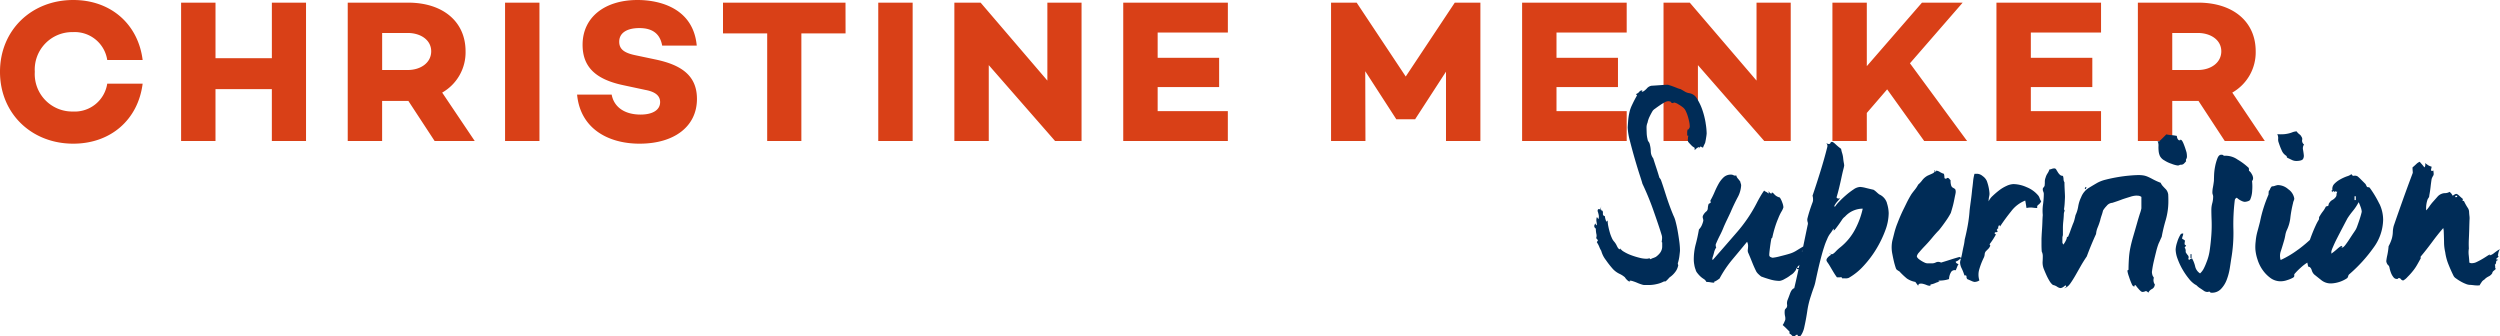
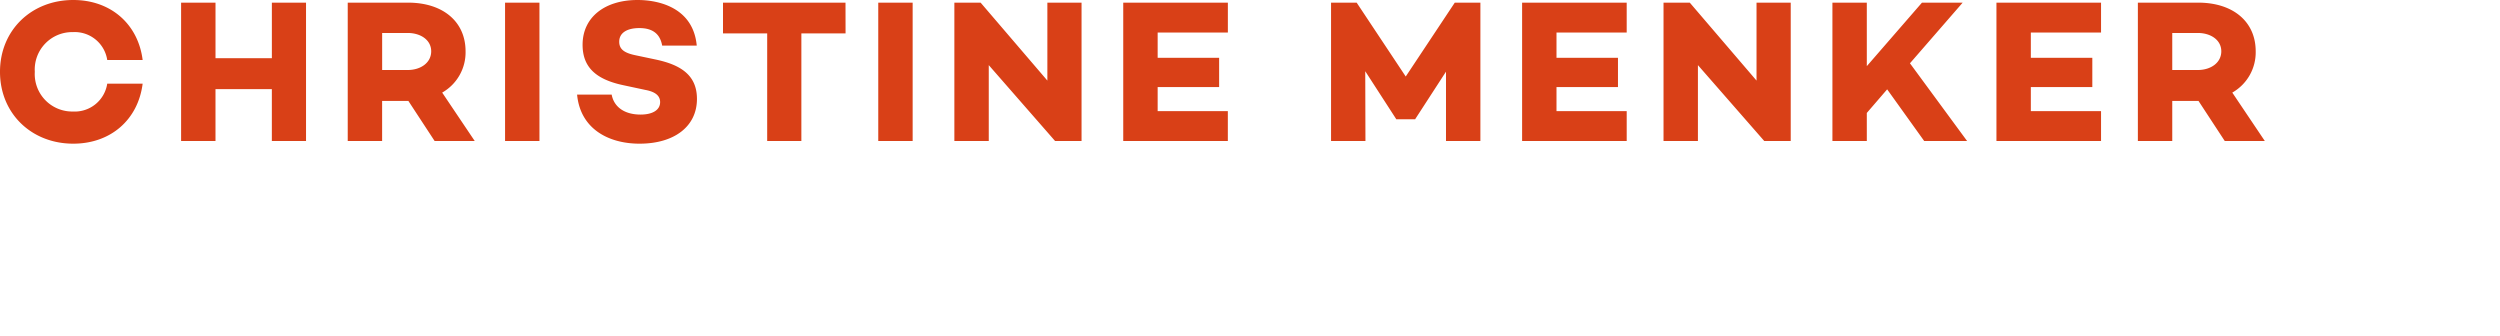
<svg xmlns="http://www.w3.org/2000/svg" width="390.388" height="52.511" viewBox="0 0 390.388 52.511">
  <g id="Gruppe_7" data-name="Gruppe 7" transform="translate(0 0.001)">
    <path id="Pfad_5" data-name="Pfad 5" d="M339.209,5.148h3.973c2.065,0,3.686,1.112,3.686,2.86,0,1.779-1.621,2.924-3.686,2.924h-3.973Zm14.458,16.873-5.083-7.562a7.229,7.229,0,0,0,3.654-6.451c0-4.671-3.591-7.594-8.962-7.594h-9.437V22.021h5.37V15.762h4.1l4.1,6.259ZM328.089,5.085V.414H311.755V22.021h16.334V17.35H317.126V13.6h9.6V9.025h-9.6V5.085ZM300.475,22.021h6.7L298.25,9.883,306.48.414h-6.356l-8.612,9.915V.414h-5.37V22.021h5.37V17.637l3.178-3.686ZM274.291.414v12.17L263.868.414h-4.1V22.021h5.371V10.169L275.5,22.021h4.131V.414ZM254.017,5.085V.414H237.685V22.021h16.333V17.35H243.055V13.6h9.6V9.025h-9.6V5.085ZM231.171.414h-4l-7.659,11.535L211.851.414h-4V22.021h5.37l-.031-10.9,4.83,7.468v.032H221V18.59l4.8-7.4V22.021h5.37ZM191.737,5.085V.414H175.4V22.021h16.333V17.35H180.774V13.6h9.6V9.025h-9.6V5.085ZM163.552.414v12.17L153.129.414h-4.1V22.021H154.4V10.169l10.359,11.852h4.131V.414ZM137.145,22.021h5.37V.413h-5.37ZM132.03.414H112.9v4.8h6.9V22.021h5.338V5.212h6.9ZM99.554,0c-5.085,0-8.58,2.67-8.58,6.991,0,3.431,2,5.37,6.259,6.292l3.56.762c1.875.35,2.288,1.145,2.288,1.907,0,1.207-1.144,1.939-3.051,1.939-2.542,0-4.163-1.207-4.513-3.114h-5.4c.508,5.339,4.894,7.659,9.755,7.659,5.4,0,8.962-2.67,8.962-6.991,0-3.718-2.542-5.338-6.515-6.165L99.3,8.643c-1.716-.349-2.606-.889-2.606-2.128,0-1.4,1.239-2.13,3.146-2.13,2.288,0,3.273,1.112,3.559,2.733h5.4C108.26,1.3,103.05,0,99.554,0M78.868,22.021h5.37V.413h-5.37ZM59.675,5.148h3.973c2.065,0,3.686,1.112,3.686,2.86,0,1.779-1.621,2.924-3.686,2.924H59.675ZM74.134,22.021l-5.085-7.562A7.229,7.229,0,0,0,72.7,8.008c0-4.671-3.591-7.594-8.961-7.594H54.3V22.021h5.37V15.762h4.1l4.1,6.259ZM42.453.414V9.089h-8.8V.414H28.28V22.021h5.37v-8.1h8.8v8.1h5.338V.414Zm-31.045,17a5.851,5.851,0,0,1-5.974-6.2,5.851,5.851,0,0,1,5.974-6.2,5.133,5.133,0,0,1,5.338,4.354h5.529C21.575,3.782,17.317,0,11.439,0,4.925,0,0,4.7,0,11.217S4.925,22.435,11.439,22.435c5.878,0,10.136-3.782,10.835-9.374H16.746a5.132,5.132,0,0,1-5.338,4.354" transform="translate(0 -0.001)" fill="#d94017" />
-     <path id="Pfad_6" data-name="Pfad 6" d="M361.274,29.621l-.041-.2.281-.04.041.2Zm6.091,8.665a1.784,1.784,0,0,1-.624.382h-.16l.04-.08c-.026-.054,0-.081.081-.081h.039a4.087,4.087,0,0,0-.6.342q-.4.262-.784.482t-.764.4a1.553,1.553,0,0,1-.623.18.8.8,0,0,1-.523-.08c-.027-.4-.06-.79-.1-1.166a3.831,3.831,0,0,1,.02-1.045,13.534,13.534,0,0,1,0-1.468q.04-.864.06-1.629c.013-.508.026-.965.041-1.367a2.7,2.7,0,0,0-.02-.684c-.027-.268-.041-.442-.041-.523a1.48,1.48,0,0,0-.041-.3,1.334,1.334,0,0,0-.221-.442,9.278,9.278,0,0,1-.543-.985.449.449,0,0,1-.141-.041c-.067-.026-.1-.067-.1-.121.053-.053.08-.093.08-.121V29.9q-.242-.2-.563-.5t-.482-.3a.7.7,0,0,0-.3.121,1.506,1.506,0,0,1-.261.161,2.413,2.413,0,0,0-.181-.3,1.622,1.622,0,0,0-.3-.3,1.4,1.4,0,0,1-.684.2,1.519,1.519,0,0,0-.6.121,1.6,1.6,0,0,0-.623.462q-.3.342-.643.724a7.325,7.325,0,0,0-.6.764,4.409,4.409,0,0,1-.5.622,4.141,4.141,0,0,1,.242-1.768c.053-.081.106-.161.16-.241a.57.57,0,0,0,.08-.322c.081-.4.147-.838.2-1.307s.107-.877.16-1.226a1.92,1.92,0,0,1,.222-.5.57.57,0,0,0,.1-.422l-.041-.442a.489.489,0,0,0-.141.06.16.16,0,0,1-.1.02h-.041a.353.353,0,0,1-.06-.341,1.073,1.073,0,0,0,.06-.342,1.782,1.782,0,0,1-.563-.24c-.16-.108-.308-.215-.442-.322a1.067,1.067,0,0,1,.021.361.508.508,0,0,1-.142.322,5.593,5.593,0,0,0-.382-.482c-.12-.134-.235-.268-.341-.4a1.622,1.622,0,0,0-.542.362q-.3.282-.584.523c0,.161.007.322.021.483s.02.281.02.362q-.805,2.131-1.608,4.382t-1.367,3.9a4.242,4.242,0,0,0-.142.965,4.282,4.282,0,0,1-.14.965,5.959,5.959,0,0,1-.221.624,5.6,5.6,0,0,1-.3.623,10.751,10.751,0,0,1-.2,1.388,7.56,7.56,0,0,0-.161.944,1.1,1.1,0,0,0,.161.463.911.911,0,0,0,.241.261,1.433,1.433,0,0,1,.12.4,4.877,4.877,0,0,0,.222.723,2.483,2.483,0,0,0,.382.664.641.641,0,0,0,.6.261c.134,0,.168-.02.1-.06s-.02-.06.141-.06c.106-.026.214.027.322.161a.459.459,0,0,0,.362.2,2.333,2.333,0,0,0,.663-.543,9.861,9.861,0,0,0,.784-.864,7.125,7.125,0,0,0,.7-1.005q.3-.522.584-1.045c-.027-.161-.027-.255,0-.282q.843-1,1.768-2.251t1.729-2.171c.054.026.067.06.041.1s-.014.075.041.1q.04.884.06,1.91a7.138,7.138,0,0,0,.18,1.628,7.955,7.955,0,0,0,.5,1.89q.382.965.824,1.85a1.077,1.077,0,0,0,.362.362,7.075,7.075,0,0,0,.744.482,5.365,5.365,0,0,0,.8.382,1.877,1.877,0,0,0,.543.141c.134,0,.368.021.7.06a4.17,4.17,0,0,0,.9.021,4.26,4.26,0,0,1,.3-.483,1.039,1.039,0,0,1,.422-.4,2.208,2.208,0,0,1,.664-.5,1.385,1.385,0,0,0,.583-.5.587.587,0,0,1,.221-.382,3.439,3.439,0,0,0,.341-.3.434.434,0,0,1-.1-.322.556.556,0,0,0-.06-.322.459.459,0,0,0,.2-.361.436.436,0,0,1,.121-.322c.026.026.08,0,.16-.081l.041-.04a.561.561,0,0,1-.322-.081.894.894,0,0,1,.181-.2,2.041,2.041,0,0,0,.181-.16c.026-.026.013-.081-.041-.161s-.054-.147,0-.2a1.961,1.961,0,0,1,.282-.844,5.72,5.72,0,0,0-.865.583M346.538,32.3c-.068.256-.155.543-.262.865s-.214.63-.322.924a3.328,3.328,0,0,1-.24.563q-.041.081-.342.523t-.622.945q-.323.5-.644.924c-.214.282-.375.423-.482.423-.161,0-.188-.041-.08-.121s.093-.121-.041-.121q-.161,0-.684.463a10.411,10.411,0,0,1-.924.743v-.361a4.175,4.175,0,0,1,.261-.7q.26-.624.663-1.408t.845-1.628q.441-.845.764-1.448a13.623,13.623,0,0,1,.844-1.146,7.771,7.771,0,0,0,.885-1.347,6.944,6.944,0,0,1,.322.785,2.38,2.38,0,0,1,.16.7c0,.026-.034.167-.1.422m-1.025-2.834h.2v.6h-.2Zm3.879,1.186a16.509,16.509,0,0,0-1.507-2.513.274.274,0,0,0-.2-.08.441.441,0,0,1-.2-.041.864.864,0,0,1-.16-.281.411.411,0,0,1-.08-.161q-.283-.28-.684-.683a6.94,6.94,0,0,0-.563-.524.822.822,0,0,0-.563-.1c-.16.04-.3-.047-.4-.261a1.961,1.961,0,0,1-.684.341,6.654,6.654,0,0,0-1.065.483,3.823,3.823,0,0,0-.925.7,1.1,1.1,0,0,0-.3.965c-.08.08-.134.121-.16.121l-.08.04a.249.249,0,0,1,.281.282.362.362,0,0,1,.121-.322.326.326,0,0,1,.08.24c.08-.134.175-.18.282-.141a.75.75,0,0,0,.24.06.816.816,0,0,0-.121.423.621.621,0,0,1-.12.382,1.593,1.593,0,0,1-.524.462,1.239,1.239,0,0,0-.482.462.518.518,0,0,0-.121.3.171.171,0,0,1-.121.181.668.668,0,0,1-.16.04.413.413,0,0,0-.161.081,3.543,3.543,0,0,1-.442.723,5.52,5.52,0,0,0-.482.723.463.463,0,0,0-.121.342.423.423,0,0,1-.081.3,7.972,7.972,0,0,0-.462.885q-.3.644-.624,1.487t-.583,1.75a5.715,5.715,0,0,0-.261,1.548,4.374,4.374,0,0,0,.121.7q.12.543.2.9.362,0,.543.523a1.53,1.53,0,0,0,.382.684q.6.482,1.186.945a2.359,2.359,0,0,0,1.508.462,4.846,4.846,0,0,0,2.493-.844,1.216,1.216,0,0,0,.14-.322.5.5,0,0,1,.181-.281,23.163,23.163,0,0,0,3.739-4.1,7.559,7.559,0,0,0,1.528-4.382,5.8,5.8,0,0,0-.583-2.514m-12.665,7.137a15.033,15.033,0,0,1-2.754,1.649,2.171,2.171,0,0,1,0-1.307q.2-.581.563-1.829c.054-.188.106-.429.161-.724a3.338,3.338,0,0,1,.2-.723,6,6,0,0,0,.6-2.111,18.151,18.151,0,0,1,.4-2.152,1.721,1.721,0,0,1,.121-.422.845.845,0,0,0,.081-.342,2.2,2.2,0,0,0-.945-1.447,2.471,2.471,0,0,0-1.629-.643,2.55,2.55,0,0,0-.462.121,1.338,1.338,0,0,1-.462.08,1.166,1.166,0,0,0-.282.422.589.589,0,0,1-.2.3q-.04.4-.04.563a20.661,20.661,0,0,0-1.327,4.222c-.027.108-.08.315-.161.623s-.175.658-.281,1.045a8.524,8.524,0,0,0-.242,1.448,6.974,6.974,0,0,0-.041,1.226,6.76,6.76,0,0,0,.323,1.548A5.842,5.842,0,0,0,331.178,41a5.294,5.294,0,0,0,1.288,1.288,2.665,2.665,0,0,0,1.789.442,3.041,3.041,0,0,0,.723-.161,4.554,4.554,0,0,0,.885-.362c.16-.08.241-.18.241-.3v-.261a9.436,9.436,0,0,1,.985-1.005,6.914,6.914,0,0,1,1.105-.844,1.05,1.05,0,0,1,.121-.684,1.977,1.977,0,0,0,.282-.241.717.717,0,0,0,.2-.322.237.237,0,0,0-.2-.121.457.457,0,0,1-.2-.04,1.317,1.317,0,0,0,.423-.644A2.308,2.308,0,0,0,338.9,37q-.02-.382-.02-.723a.605.605,0,0,1,.2-.5,21.612,21.612,0,0,1-2.352,2.01m.6-17.088a.583.583,0,0,0-.1-.524.926.926,0,0,0-.322-.382,2.1,2.1,0,0,1-.442-.462,2.381,2.381,0,0,0-.643.141,3.743,3.743,0,0,1-.563.181,4.985,4.985,0,0,1-.723.121,7.049,7.049,0,0,1-1.086,0,1.285,1.285,0,0,1,.141.7,1.36,1.36,0,0,0,.1.663,9.647,9.647,0,0,0,.442,1.146,1.752,1.752,0,0,0,.723.865.221.221,0,0,1,.08.141.311.311,0,0,0,.041.141q.321.161.744.362a1.627,1.627,0,0,0,.864.161c.483-.026.777-.127.885-.3a1.006,1.006,0,0,0,.121-.643c-.027-.255-.067-.529-.121-.824a1.059,1.059,0,0,1,.16-.8.738.738,0,0,1-.3-.683M320.06,38.507H319.9v.6h.161Zm9.41-12.484a1.461,1.461,0,0,0-.442-.543v-.221a.715.715,0,0,0-.041-.221,9.638,9.638,0,0,0-1.749-1.307,3.286,3.286,0,0,0-2.111-.583,1.159,1.159,0,0,1-.161-.121.536.536,0,0,0-.281-.041c-.241,0-.436.189-.583.563a7.313,7.313,0,0,0-.362,1.287,8.56,8.56,0,0,0-.16,1.388c-.014.442-.021.718-.021.824-.054.429-.108.778-.16,1.045a4.009,4.009,0,0,0-.081.8.922.922,0,0,0,.06.322.905.905,0,0,1,.06.322,4.116,4.116,0,0,1-.141,1.025,3.936,3.936,0,0,0-.14.986q0,.683.041,1.729a20.711,20.711,0,0,1-.041,2.211q-.081,1.167-.242,2.312a7.832,7.832,0,0,1-.523,1.991,8.946,8.946,0,0,1-.4.924,2.643,2.643,0,0,1-.6.8,1.751,1.751,0,0,1-.764-1.086,4.668,4.668,0,0,0-.482-1.247.573.573,0,0,0-.442.241l-.161-.161a.493.493,0,0,0-.06-.583,2.53,2.53,0,0,1-.341-.5,1,1,0,0,0-.161-.723c.188-.187.262-.288.222-.3a.83.83,0,0,1-.222-.18,2.155,2.155,0,0,1,.041-.463c.026-.121,0-.181-.08-.181a.514.514,0,0,0-.2-.141.3.3,0,0,1-.161-.141,2.871,2.871,0,0,1,.121-.423.66.66,0,0,0,.041-.382.563.563,0,0,1-.322.081,4.737,4.737,0,0,0-.6,1.306,4.464,4.464,0,0,0-.242,1.146,4.44,4.44,0,0,0,.3,1.448,10.15,10.15,0,0,0,.764,1.649,10.882,10.882,0,0,0,1.005,1.468,4.034,4.034,0,0,0,1.025.944c.054,0,.14.06.261.181a2.777,2.777,0,0,0,.462.362c.188.121.375.247.563.382a.965.965,0,0,0,.563.2c.16,0,.242-.02.242-.06s.026-.034.08.02c.08.026.127.06.14.1s.1.06.261.06a1.909,1.909,0,0,0,1.428-.6,4.2,4.2,0,0,0,.9-1.468,9.141,9.141,0,0,0,.462-1.749q.14-.884.221-1.448a23.276,23.276,0,0,0,.342-4.624,30.487,30.487,0,0,1,.221-4.584.479.479,0,0,1,.322-.361,2.342,2.342,0,0,0,.664.462,1.524,1.524,0,0,0,.542.181,1.56,1.56,0,0,0,.462-.081.909.909,0,0,0,.382-.2,3.878,3.878,0,0,0,.342-1.468,7.822,7.822,0,0,0-.021-1.507.53.53,0,0,0,.121-.181.864.864,0,0,0,.041-.3,1.416,1.416,0,0,0-.2-.583m-13.048,3.216a1.582,1.582,0,0,0-.341-.824q-.282-.28-.5-.523a1.84,1.84,0,0,1-.341-.523,10.314,10.314,0,0,1-1.166-.523q-.443-.242-.8-.4a3.053,3.053,0,0,0-.7-.222,4.514,4.514,0,0,0-.784-.06q-.524,0-1.428.08t-1.85.241q-.945.161-1.809.382a5.413,5.413,0,0,0-1.347.5q-.563.323-1.347.8a2.983,2.983,0,0,0-1.187,1.447,5.27,5.27,0,0,0-.462,1.448,5.034,5.034,0,0,1-.422,1.367q-.082.4-.181.764a3.524,3.524,0,0,1-.222.6c-.16.429-.3.79-.4,1.086s-.228.6-.362.924c-.026.027-.067.027-.121,0-.026,0-.04-.026-.04-.08a1.476,1.476,0,0,1-.161.624,3.827,3.827,0,0,1-.4.663c-.08-.08-.114-.126-.1-.141s-.007-.06-.06-.141v-.724a1.071,1.071,0,0,1,.041-.3.894.894,0,0,0,.041-.222V34.486a9.918,9.918,0,0,1,.06-1.105c.04-.361.066-.7.08-1.006a1.488,1.488,0,0,1,.141-.663c-.027,0-.041-.026-.041-.08a.071.071,0,0,0-.08-.08,9.778,9.778,0,0,0,.121-1.126c.026-.456.041-.75.041-.885,0-.16-.014-.488-.041-.985s-.041-.919-.041-1.267a.9.9,0,0,1-.141-.483,1.751,1.751,0,0,0-.1-.523.658.658,0,0,1-.457-.16,1.78,1.78,0,0,1-.317-.382c-.093-.147-.18-.289-.259-.423a.335.335,0,0,0-.278-.2,1.145,1.145,0,0,0-.436.08.967.967,0,0,1-.358.08,2.4,2.4,0,0,1-.3.624,2.234,2.234,0,0,0-.3.663,1.709,1.709,0,0,0-.119.664,4,4,0,0,1-.04.623,1.037,1.037,0,0,1-.179.261.352.352,0,0,0-.1.261.928.928,0,0,0,.08.382.86.86,0,0,1,.08.341,12.954,12.954,0,0,1-.121,1.649,6.879,6.879,0,0,0-.04,1.649c-.027.322-.047.683-.06,1.086s-.034.79-.06,1.166-.047.7-.06.985-.021.437-.021.463v.885q0,.642.041,1.125a1.511,1.511,0,0,1,.121.342,1.6,1.6,0,0,1,.041.341c0,.268-.008.537-.021.8a2.725,2.725,0,0,0,.218,1.327c.106.269.232.563.378.885a8.26,8.26,0,0,0,.476.9,2.131,2.131,0,0,0,.536.624,1.728,1.728,0,0,1,.637.261,1.21,1.21,0,0,0,.516.222.812.812,0,0,0,.438-.161,2.535,2.535,0,0,0,.36-.281l.121.16a.158.158,0,0,1-.1.161.4.4,0,0,0-.181.16,2.056,2.056,0,0,0,.925-.764q.4-.563.8-1.267t.823-1.447q.423-.744.945-1.508.683-1.849,1.448-3.5a3.3,3.3,0,0,1,.261-1.045,9.526,9.526,0,0,0,.382-1.086,6.879,6.879,0,0,1,.221-.764,6.661,6.661,0,0,0,.222-.764,3.8,3.8,0,0,1,.563-.723,1.236,1.236,0,0,1,.885-.483q.883-.28,1.608-.563.6-.2,1.206-.382a3.466,3.466,0,0,1,.884-.18,3.946,3.946,0,0,1,.423.02,1,1,0,0,1,.423.181V31.35a4.784,4.784,0,0,1-.222.8q-.221.683-.482,1.608t-.563,1.951q-.3,1.024-.462,1.829a12.105,12.105,0,0,0-.222,1.709q-.059.945-.06,1.669c-.026.08-.06.108-.1.08s-.06.041-.06.2a4.755,4.755,0,0,0,.221.8,10.533,10.533,0,0,0,.423,1.126q.2.522.482.4a.2.2,0,0,0-.039-.1c-.027-.041.039-.06.2-.06a3,3,0,0,0,.4.523,2.9,2.9,0,0,0,.341.361.512.512,0,0,0,.3.161.975.975,0,0,0,.442-.1q.2-.1.483.222a1.219,1.219,0,0,1,.583-.583.81.81,0,0,0,.422-.785c-.054,0-.093-.054-.12-.16a1.215,1.215,0,0,1-.041-.723v-.161a.847.847,0,0,1-.222-.422,1.983,1.983,0,0,1-.06-.382q0-.081.081-.6t.241-1.206q.16-.683.341-1.407a10.654,10.654,0,0,1,.382-1.246c.08-.161.16-.335.241-.524s.16-.361.24-.523a25.183,25.183,0,0,1,.643-2.674,10.6,10.6,0,0,0,.4-3.035c0-.322-.008-.609-.021-.865m-12.886-1.226-.161.241.161.121.121-.322Zm15.782-5.126a1.584,1.584,0,0,0-.1-.462,10.949,10.949,0,0,0-.382-1.106q-.262-.664-.462-.663c-.134,0-.168.014-.1.041s.034.04-.1.04c-.108,0-.2-.074-.282-.221a.955.955,0,0,1-.12-.463,6.5,6.5,0,0,0-.824-.12,6.265,6.265,0,0,1-.824-.121l-.6.6q-.282.282-.563.523a.234.234,0,0,0-.16-.08h-.041a1.6,1.6,0,0,1,.142.744,5.253,5.253,0,0,0,.02.8,2.48,2.48,0,0,0,.2.785,1.651,1.651,0,0,0,.684.683,4.839,4.839,0,0,0,1.146.543,4.059,4.059,0,0,0,.944.261.5.5,0,0,0,.262-.06.588.588,0,0,1,.3-.06.614.614,0,0,0,.442-.2,3.419,3.419,0,0,0,.322-.362.345.345,0,0,1,.021-.341.721.721,0,0,0,.1-.342q0-.16-.02-.422m-22.979,6.9a1.4,1.4,0,0,0-.2-.4,4.584,4.584,0,0,0-1.829-1.327,5.341,5.341,0,0,0-2.031-.483,2.749,2.749,0,0,0-1.106.282,5.74,5.74,0,0,0-1.166.7A13.217,13.217,0,0,0,289,29.42a2.519,2.519,0,0,0-.622.844,3.183,3.183,0,0,1,.08-.764,1.745,1.745,0,0,0,.041-.643,6.849,6.849,0,0,0-.142-.884,7.289,7.289,0,0,0-.261-.885,1.853,1.853,0,0,0-.643-.764,1.465,1.465,0,0,0-.8-.362h-.483a6.571,6.571,0,0,0-.221,1.206q-.061.644-.142,1.206c-.054.589-.12,1.172-.2,1.749s-.147,1.092-.2,1.548a21.425,21.425,0,0,1-.281,2.292q-.2,1.126-.483,2.252a7.811,7.811,0,0,1-.16.985c-.081.362-.155.723-.222,1.086s-.141.684-.221.965a3.056,3.056,0,0,0-.121.5,2.134,2.134,0,0,0,.241.965,7.756,7.756,0,0,1,.442,1.126q.321-.081.322.181a.524.524,0,0,0,.12.382c.188.08.4.175.644.281a1.587,1.587,0,0,0,.482.16,1.36,1.36,0,0,0,.764-.24,2.91,2.91,0,0,1,0-1.789,10.746,10.746,0,0,1,.684-1.75,1.393,1.393,0,0,0,.141-.523.846.846,0,0,1,.181-.482c.134-.134.261-.262.382-.382a1.452,1.452,0,0,0,.3-.463c.027-.026.021-.06-.02-.1a.25.25,0,0,1-.06-.181,11.272,11.272,0,0,0,.965-1.487c0-.026-.04-.06-.121-.1s-.093-.1-.039-.181c0-.053.039-.08.121-.08h.04a.231.231,0,0,0,.161-.041.165.165,0,0,1,.121-.04.21.21,0,0,0-.081-.181.1.1,0,0,1-.039-.141l.121-.161a.163.163,0,0,1,.121-.041q-.122-.12.08-.482c.106,0,.16.067.16.2q.764-1.166,1.75-2.392a5.092,5.092,0,0,1,2.191-1.67c.054.269.093.5.121.684s.054.349.08.483a2.712,2.712,0,0,1,.965-.06,5.023,5.023,0,0,0,.724.06.418.418,0,0,1,.181-.523,1.37,1.37,0,0,0,.422-.524,2.021,2.021,0,0,1-.242-.482m-12.5,9.167c-.4.108-.852.241-1.347.4s-1.012.322-1.548.482a.907.907,0,0,0-.785-.04,1.314,1.314,0,0,1-.622.16h-.584a1.148,1.148,0,0,1-.583-.121,4.5,4.5,0,0,1-.784-.462c-.281-.2-.423-.382-.423-.543a1.387,1.387,0,0,1,.362-.6q.362-.441.925-1.025t1.125-1.267q.563-.683,1.046-1.166.522-.642,1.065-1.427a11.091,11.091,0,0,0,.784-1.267c.081-.268.168-.57.262-.9s.173-.671.24-1.006.127-.63.181-.885a3.5,3.5,0,0,0,.08-.462c0-.268-.046-.436-.141-.5a2.35,2.35,0,0,0-.3-.181.59.59,0,0,1-.262-.322,2.455,2.455,0,0,1-.1-.844c-.08-.08-.155-.161-.222-.241a.324.324,0,0,0-.261-.121c-.134,0-.175.02-.121.06s0,.06-.16.06c-.135,0-.2-.08-.2-.241a1.909,1.909,0,0,0-.081-.523,2.733,2.733,0,0,1-.622-.281,1.194,1.194,0,0,0-.5-.2c-.161,0-.2.021-.121.06s.041.06-.121.06c-.108,0-.16-.04-.16-.121,0-.026.026-.053.08-.08.053.215-.067.389-.362.523s-.537.241-.723.322a2.67,2.67,0,0,0-.824.684,4.377,4.377,0,0,1-.663.723,4.6,4.6,0,0,1-.524.8q-.321.4-.523.684-.443.723-.764,1.386c-.215.442-.4.824-.563,1.146q-.443.925-.844,1.97a11.847,11.847,0,0,0-.523,1.608q-.12.482-.3,1.187a5.2,5.2,0,0,0-.02,1.91q.24,1.246.382,1.729c.093.322.16.537.2.643a.541.541,0,0,0,.161.241,3.2,3.2,0,0,0,.382.241,11.233,11.233,0,0,0,1.186,1.125,3.451,3.451,0,0,0,1.307.523l.442.6c.026-.188.113-.3.261-.322a1.189,1.189,0,0,1,.482.02,3.944,3.944,0,0,1,.563.181,1.378,1.378,0,0,0,.462.121c.108,0,.161-.027.161-.08v-.121a2.845,2.845,0,0,0,.743-.222,2.8,2.8,0,0,1,.744-.221.594.594,0,0,1-.221-.041c-.068-.026-.047-.067.06-.121a5.237,5.237,0,0,0,.823-.06,4.6,4.6,0,0,0,.744-.18,2.124,2.124,0,0,1,.261-.986.648.648,0,0,1,.784-.382q.122-.28.222-.542a1.77,1.77,0,0,1,.221-.423q-.443-.12-.442-.4a1.2,1.2,0,0,0,.483-.261,1.609,1.609,0,0,1,.523-.3.642.642,0,0,1-.4-.161M272.5,30.526a2.177,2.177,0,0,0-1.206-1.347q-.161-.12-.423-.361a2.93,2.93,0,0,0-.462-.362q-.524-.12-1.186-.281a4.7,4.7,0,0,0-.906-.161,1.948,1.948,0,0,0-1.025.382,11.19,11.19,0,0,0-1.166.885q-.583.5-1.066,1.006a5.485,5.485,0,0,0-.683.824c-.055-.026-.081-.054-.081-.081v-.08a3.113,3.113,0,0,1,.442-.643q.282-.321.442-.523a.331.331,0,0,0-.1.02.311.311,0,0,1-.1.02h-.16l-.2-.16q.2-.642.4-1.468t.361-1.588c.108-.508.208-.945.3-1.306a5.04,5.04,0,0,0,.141-.623,2.865,2.865,0,0,0-.06-.442c-.04-.214-.074-.456-.1-.723a3.892,3.892,0,0,0-.161-.785,4.189,4.189,0,0,1-.16-.663,8.147,8.147,0,0,1-.844-.7q-.4-.382-.563-.382a.248.248,0,0,0-.261.16.222.222,0,0,1-.222.161c-.16,0-.248-.02-.261-.06s-.06-.06-.141-.06a.683.683,0,0,1,.121.643q-.443,1.77-1.066,3.779t-1.226,3.781a1.77,1.77,0,0,1,.08.562,1.116,1.116,0,0,1-.08.483q-.242.644-.442,1.267t-.362,1.267a1.132,1.132,0,0,0,.041.523.74.74,0,0,1,0,.482q-.524,2.495-1.045,5.067t-1.046,4.785q-.4.12-.663.844t-.382,1.006a1.466,1.466,0,0,0-.08.683.738.738,0,0,1-.081.523,2.99,2.99,0,0,0-.2.222.35.35,0,0,0-.08.221,2.682,2.682,0,0,0,.041.824,1.666,1.666,0,0,1,.04.624c-.053.134-.113.274-.181.423a2.021,2.021,0,0,1-.221.382c.215.187.4.361.563.523l.522.523a.372.372,0,0,0-.02.2.555.555,0,0,1,.02.121.662.662,0,0,1,.322.221.444.444,0,0,0,.322.181c.16,0,.247-.04.261-.121s.1-.12.261-.12c.134,0,.167.04.1.12s-.034.121.1.121h.282a2.669,2.669,0,0,0,.422-.723,3.282,3.282,0,0,0,.222-.723q.28-1.248.462-2.493a13.207,13.207,0,0,1,.583-2.413c.106-.349.241-.744.4-1.187a6.614,6.614,0,0,0,.322-1.146q.161-.762.382-1.729t.463-1.889q.24-.925.5-1.709a9.416,9.416,0,0,1,.462-1.187,3.266,3.266,0,0,1,.482-.864,4.845,4.845,0,0,0,.483-.744q.12.12.02.181c-.067.041-.034.06.1.06.026,0,.113-.093.261-.282s.3-.4.462-.622.322-.463.483-.7a1.838,1.838,0,0,1,.482-.523,3.761,3.761,0,0,1,2.775-1.247,12.622,12.622,0,0,1-1.106,3.076,8.913,8.913,0,0,1-2.392,2.955,6.905,6.905,0,0,0-.744.684c-.255.269-.449.4-.583.4a.491.491,0,0,1-.281-.08.437.437,0,0,0-.161-.08.249.249,0,0,1,.282.281,1.738,1.738,0,0,0-.483.4.7.7,0,0,0-.2.4.885.885,0,0,0,.2.4q.2.282.442.7t.5.844q.26.423.5.744h.322a1.351,1.351,0,0,0,.281-.02c.054-.013.121.02.2.1v.081h.523a1.228,1.228,0,0,0,.524-.081,9.371,9.371,0,0,0,2.292-1.85,16.052,16.052,0,0,0,1.99-2.633,16.878,16.878,0,0,0,1.407-2.895,7.881,7.881,0,0,0,.542-2.715,5.483,5.483,0,0,0-.281-1.588M259.589,37.22c-.376.215-.764.45-1.167.7a4.294,4.294,0,0,1-1.206.543q-.522.161-1.427.382a7.227,7.227,0,0,1-1.105.221.5.5,0,0,1-.282-.08.347.347,0,0,1-.281-.362c0-.16.033-.508.1-1.045s.141-1.019.221-1.448c0-.053.041-.106.121-.16l.041-.08q.16-.764.4-1.549a13.3,13.3,0,0,1,.523-1.427,7.327,7.327,0,0,1,.483-1.025,2.635,2.635,0,0,0,.322-.7,2.49,2.49,0,0,0-.181-.744,3.3,3.3,0,0,0-.382-.784,1.661,1.661,0,0,1-.824-.462c-.175-.2-.289-.3-.341-.3-.108,0-.135.02-.081.06s.026.06-.08.06a.264.264,0,0,1-.261-.121.528.528,0,0,0-.181-.2.642.642,0,0,0,.041.2c.026.08,0,.121-.081.121a1.145,1.145,0,0,0-.341-.241,1.007,1.007,0,0,1-.3-.2,10.987,10.987,0,0,0-.643,1.006q-.321.563-.523.965a22.957,22.957,0,0,1-3.035,4.483q-1.79,2.071-3.8,4.362h-.08v-.281a8,8,0,0,0,.261-.865,2.423,2.423,0,0,1,.341-.784.642.642,0,0,1-.08-.281v-.2q.321-.764.663-1.428T247,34.285q.24-.561.542-1.186t.543-1.146q.441-1.046,1.045-2.212a4.459,4.459,0,0,0,.6-1.93.856.856,0,0,0-.06-.341.684.684,0,0,1-.06-.261,5.447,5.447,0,0,0-.382-.5,1.074,1.074,0,0,1-.261-.5.5.5,0,0,1-.422-.021.788.788,0,0,0-.382-.1,1.645,1.645,0,0,0-1.187.442,4.24,4.24,0,0,0-.784,1.025,14.253,14.253,0,0,0-.624,1.287,12.181,12.181,0,0,1-.623,1.267c-.026.08-.026.134,0,.16a.238.238,0,0,1,.041.161.387.387,0,0,1-.2.16.245.245,0,0,0-.161.161,2.766,2.766,0,0,0-.1.583.7.7,0,0,1-.181.462,1.86,1.86,0,0,0-.3.282,1.736,1.736,0,0,0-.3.482.67.67,0,0,0,.02.362,1.259,1.259,0,0,1,.06.362,3.916,3.916,0,0,1-.241.723,2.124,2.124,0,0,1-.442.643q-.24,1.367-.523,2.392a9.269,9.269,0,0,0-.281,2.434,4.447,4.447,0,0,0,.08.7,3.361,3.361,0,0,0,.2.743,1.183,1.183,0,0,0,.261.523,4.709,4.709,0,0,0,.382.442,3.411,3.411,0,0,0,.6.483,1.072,1.072,0,0,1,.442.482,3.89,3.89,0,0,1,.664.06,3.559,3.559,0,0,0,.624.06c-.081-.054-.121-.094-.121-.121l.08-.04a2.728,2.728,0,0,0,.482-.261c.134-.094.241-.168.322-.222a17.65,17.65,0,0,1,2.052-3.035q1.166-1.388,2.251-2.715a1.44,1.44,0,0,1,.16.643,5.532,5.532,0,0,1-.04.563.9.9,0,0,0,.08.563q.282.644.583,1.407t.664,1.487a2.03,2.03,0,0,0,.382.442,3.468,3.468,0,0,0,.381.322q.644.242,1.408.462a5.341,5.341,0,0,0,1.487.222,2.312,2.312,0,0,0,.8-.322,4.946,4.946,0,0,0,.925-.6,1.749,1.749,0,0,0,.442-.341,3.152,3.152,0,0,0,.242-.3.464.464,0,0,0,.141-.261.375.375,0,0,1,.1-.221c.054.054.054.1,0,.141s0,.06.161.06c.134,0,.221-.033.261-.1a.414.414,0,0,0,.06-.221.465.465,0,0,1-.222.141.252.252,0,0,1-.221-.1,3.922,3.922,0,0,0,.6-.644c-.08-.053-.08-.146,0-.281q.323-.563.6-.965a1.24,1.24,0,0,1-.241-.322,2.205,2.205,0,0,0-.2-.322,4.107,4.107,0,0,1,.643-.563Zm-15.4-19.179a12.349,12.349,0,0,0-.5-2.01,8.233,8.233,0,0,0-.844-1.79,1.67,1.67,0,0,0-1.187-.864,1.914,1.914,0,0,1-.764-.281q-.4-.242-.643-.362a2.921,2.921,0,0,1-.5-.161q-.3-.12-.622-.24c-.215-.081-.409-.147-.583-.2a2.209,2.209,0,0,0-.3-.08c-.135,0-.483.021-1.046.06s-1.059.075-1.487.1a1.26,1.26,0,0,0-.743.462c-.31.308-.53.462-.664.462-.108,0-.121-.033-.041-.1s.054-.1-.08-.1a.591.591,0,0,0-.382.241,1.119,1.119,0,0,1-.462.322c0,.08.02.127.06.141a.094.094,0,0,1,.06.1q-.4.683-.764,1.468a5.151,5.151,0,0,0-.442,1.306,9.211,9.211,0,0,0-.181,1.327c-.04.537-.06.831-.06.885a9.627,9.627,0,0,0,.362,2.15q.362,1.428.784,2.875t.784,2.553q.362,1.106.362,1.187.443.925.885,1.99t.824,2.152q.382,1.085.723,2.091t.583,1.809a1.407,1.407,0,0,1,.06.542c-.013.2-.034.382-.06.543,0,.026.013.034.041.02s.041.047.041.181v.5a1.576,1.576,0,0,1-.081.5,1.792,1.792,0,0,1-.4.663,3.073,3.073,0,0,1-.523.462,3.8,3.8,0,0,1-.442.181,1.085,1.085,0,0,0-.362.181l-.2-.16a1.3,1.3,0,0,1-.482.08,4.592,4.592,0,0,1-1.086-.161,11.82,11.82,0,0,1-1.288-.4,6.281,6.281,0,0,1-1.125-.543,1.482,1.482,0,0,1-.6-.583.2.2,0,0,0,.06.142c.041.04.007.059-.1.059q-.2,0-.442-.5a2.692,2.692,0,0,0-.442-.7,1.984,1.984,0,0,1-.341-.543,5.9,5.9,0,0,1-.323-.864c-.093-.322-.175-.65-.24-.986a4.581,4.581,0,0,1-.1-.9l-.2.2a3.122,3.122,0,0,1-.241-.885c-.215-.026-.315-.16-.3-.4s-.02-.389-.1-.442a.066.066,0,0,0-.08-.02c-.027.013-.055-.021-.081-.1a.717.717,0,0,1-.02-.442,1.377,1.377,0,0,0,.06-.4,1.052,1.052,0,0,1-.08.423.924.924,0,0,0-.08.382c-.081,0-.108-.013-.081-.041s-.026-.041-.16-.041-.188.034-.161.1,0,.1-.08.1a5.184,5.184,0,0,1,.2.684,1.172,1.172,0,0,1-.041.684c-.134-.214-.214-.322-.24-.322a1.449,1.449,0,0,0-.06.7,3.022,3.022,0,0,1,.06.583q-.161-.081-.181-.181c-.014-.067-.047-.1-.1-.1a.179.179,0,0,1-.06.16c-.04.027-.06.108-.06.241a.312.312,0,0,0,.121.281.27.27,0,0,1,.121.241,3.863,3.863,0,0,0,.08.7,1.054,1.054,0,0,1-.04.663.718.718,0,0,1,.241.282c.053.054.046.114-.021.181a.277.277,0,0,0-.1.18,3.848,3.848,0,0,1,.382.724,3.137,3.137,0,0,0,.3.6,4.017,4.017,0,0,0,.725,1.448,14.547,14.547,0,0,0,1,1.287,3.385,3.385,0,0,0,1.086.844,3.631,3.631,0,0,1,.885.563,1.726,1.726,0,0,0,.322.4c.161.161.282.241.362.241.134,0,.167-.02.1-.06s-.034-.06.1-.06a2,2,0,0,1,.4.1,6.146,6.146,0,0,1,.644.241,6.276,6.276,0,0,0,.643.24,2,2,0,0,0,.4.1h.885a5.273,5.273,0,0,0,1.086-.141,4.158,4.158,0,0,0,1.086-.382.386.386,0,0,1,.181-.041h.141a3.274,3.274,0,0,0,.382-.361c.121-.134.207-.228.261-.282a3.425,3.425,0,0,0,.844-.8,2.28,2.28,0,0,0,.442-.885.344.344,0,0,0,.02-.3.359.359,0,0,1-.02-.261,5.965,5.965,0,0,0,.241-1.146c.053-.442.08-.7.08-.784a10.61,10.61,0,0,0-.1-1.368c-.067-.508-.147-1.032-.24-1.568s-.2-1.038-.322-1.508a4.724,4.724,0,0,0-.382-1.066q-.362-.883-.624-1.608t-.462-1.347q-.2-.622-.4-1.246c-.134-.416-.281-.851-.442-1.307a1.527,1.527,0,0,0-.18-.281.346.346,0,0,1-.1-.2q-.2-.683-.462-1.468t-.462-1.428a1.867,1.867,0,0,1-.382-1.086,4.59,4.59,0,0,0-.142-1.045,1.07,1.07,0,0,0-.2-.462.685.685,0,0,1-.16-.382,4.537,4.537,0,0,1-.141-1.046q-.021-.6-.021-.8a1.857,1.857,0,0,1,.161-.764,3.706,3.706,0,0,1,.322-.945q.24-.5.482-.9a1.538,1.538,0,0,1,.362-.322c.214-.161.449-.328.7-.5s.5-.328.744-.462a1.3,1.3,0,0,1,.522-.2.973.973,0,0,1,.4.041.251.251,0,0,1,.161.141c.026.068.106.1.24.1s.175-.013.121-.041-.013-.04.121-.04a1.77,1.77,0,0,1,.643.281,5.346,5.346,0,0,1,.764.523,1.565,1.565,0,0,1,.382.523,5.38,5.38,0,0,1,.322.824,8.765,8.765,0,0,1,.222.885,3.987,3.987,0,0,1,.08.7c0,.135-.014.188-.041.161s-.026-.013,0,.04l-.121.2c-.026.055-.054.075-.08.06a.067.067,0,0,0-.08.021,1.175,1.175,0,0,0-.08.442v.4a.107.107,0,0,0,.121.121h.08a.8.8,0,0,0-.08.362,1.062,1.062,0,0,1-.041.322.689.689,0,0,1,.041.16.311.311,0,0,0,.04.121c.134.16.3.336.483.523a1.585,1.585,0,0,0,.482.362.406.406,0,0,1,.041.181v.221c.106-.106.207-.2.3-.281a1.113,1.113,0,0,1,.382-.2.116.116,0,0,1,.04.08v.04a.168.168,0,0,0-.04.121H243.1a.724.724,0,0,1,.161-.181.738.738,0,0,0,.16-.18.555.555,0,0,0,.362.2,3.094,3.094,0,0,1,.181-.442c.066-.134.113-.227.141-.282q.079-.321.16-.844a6.378,6.378,0,0,0,.081-.643,10.84,10.84,0,0,0-.161-1.608" transform="translate(22.158 1.177)" fill="#002c57" />
  </g>
</svg>